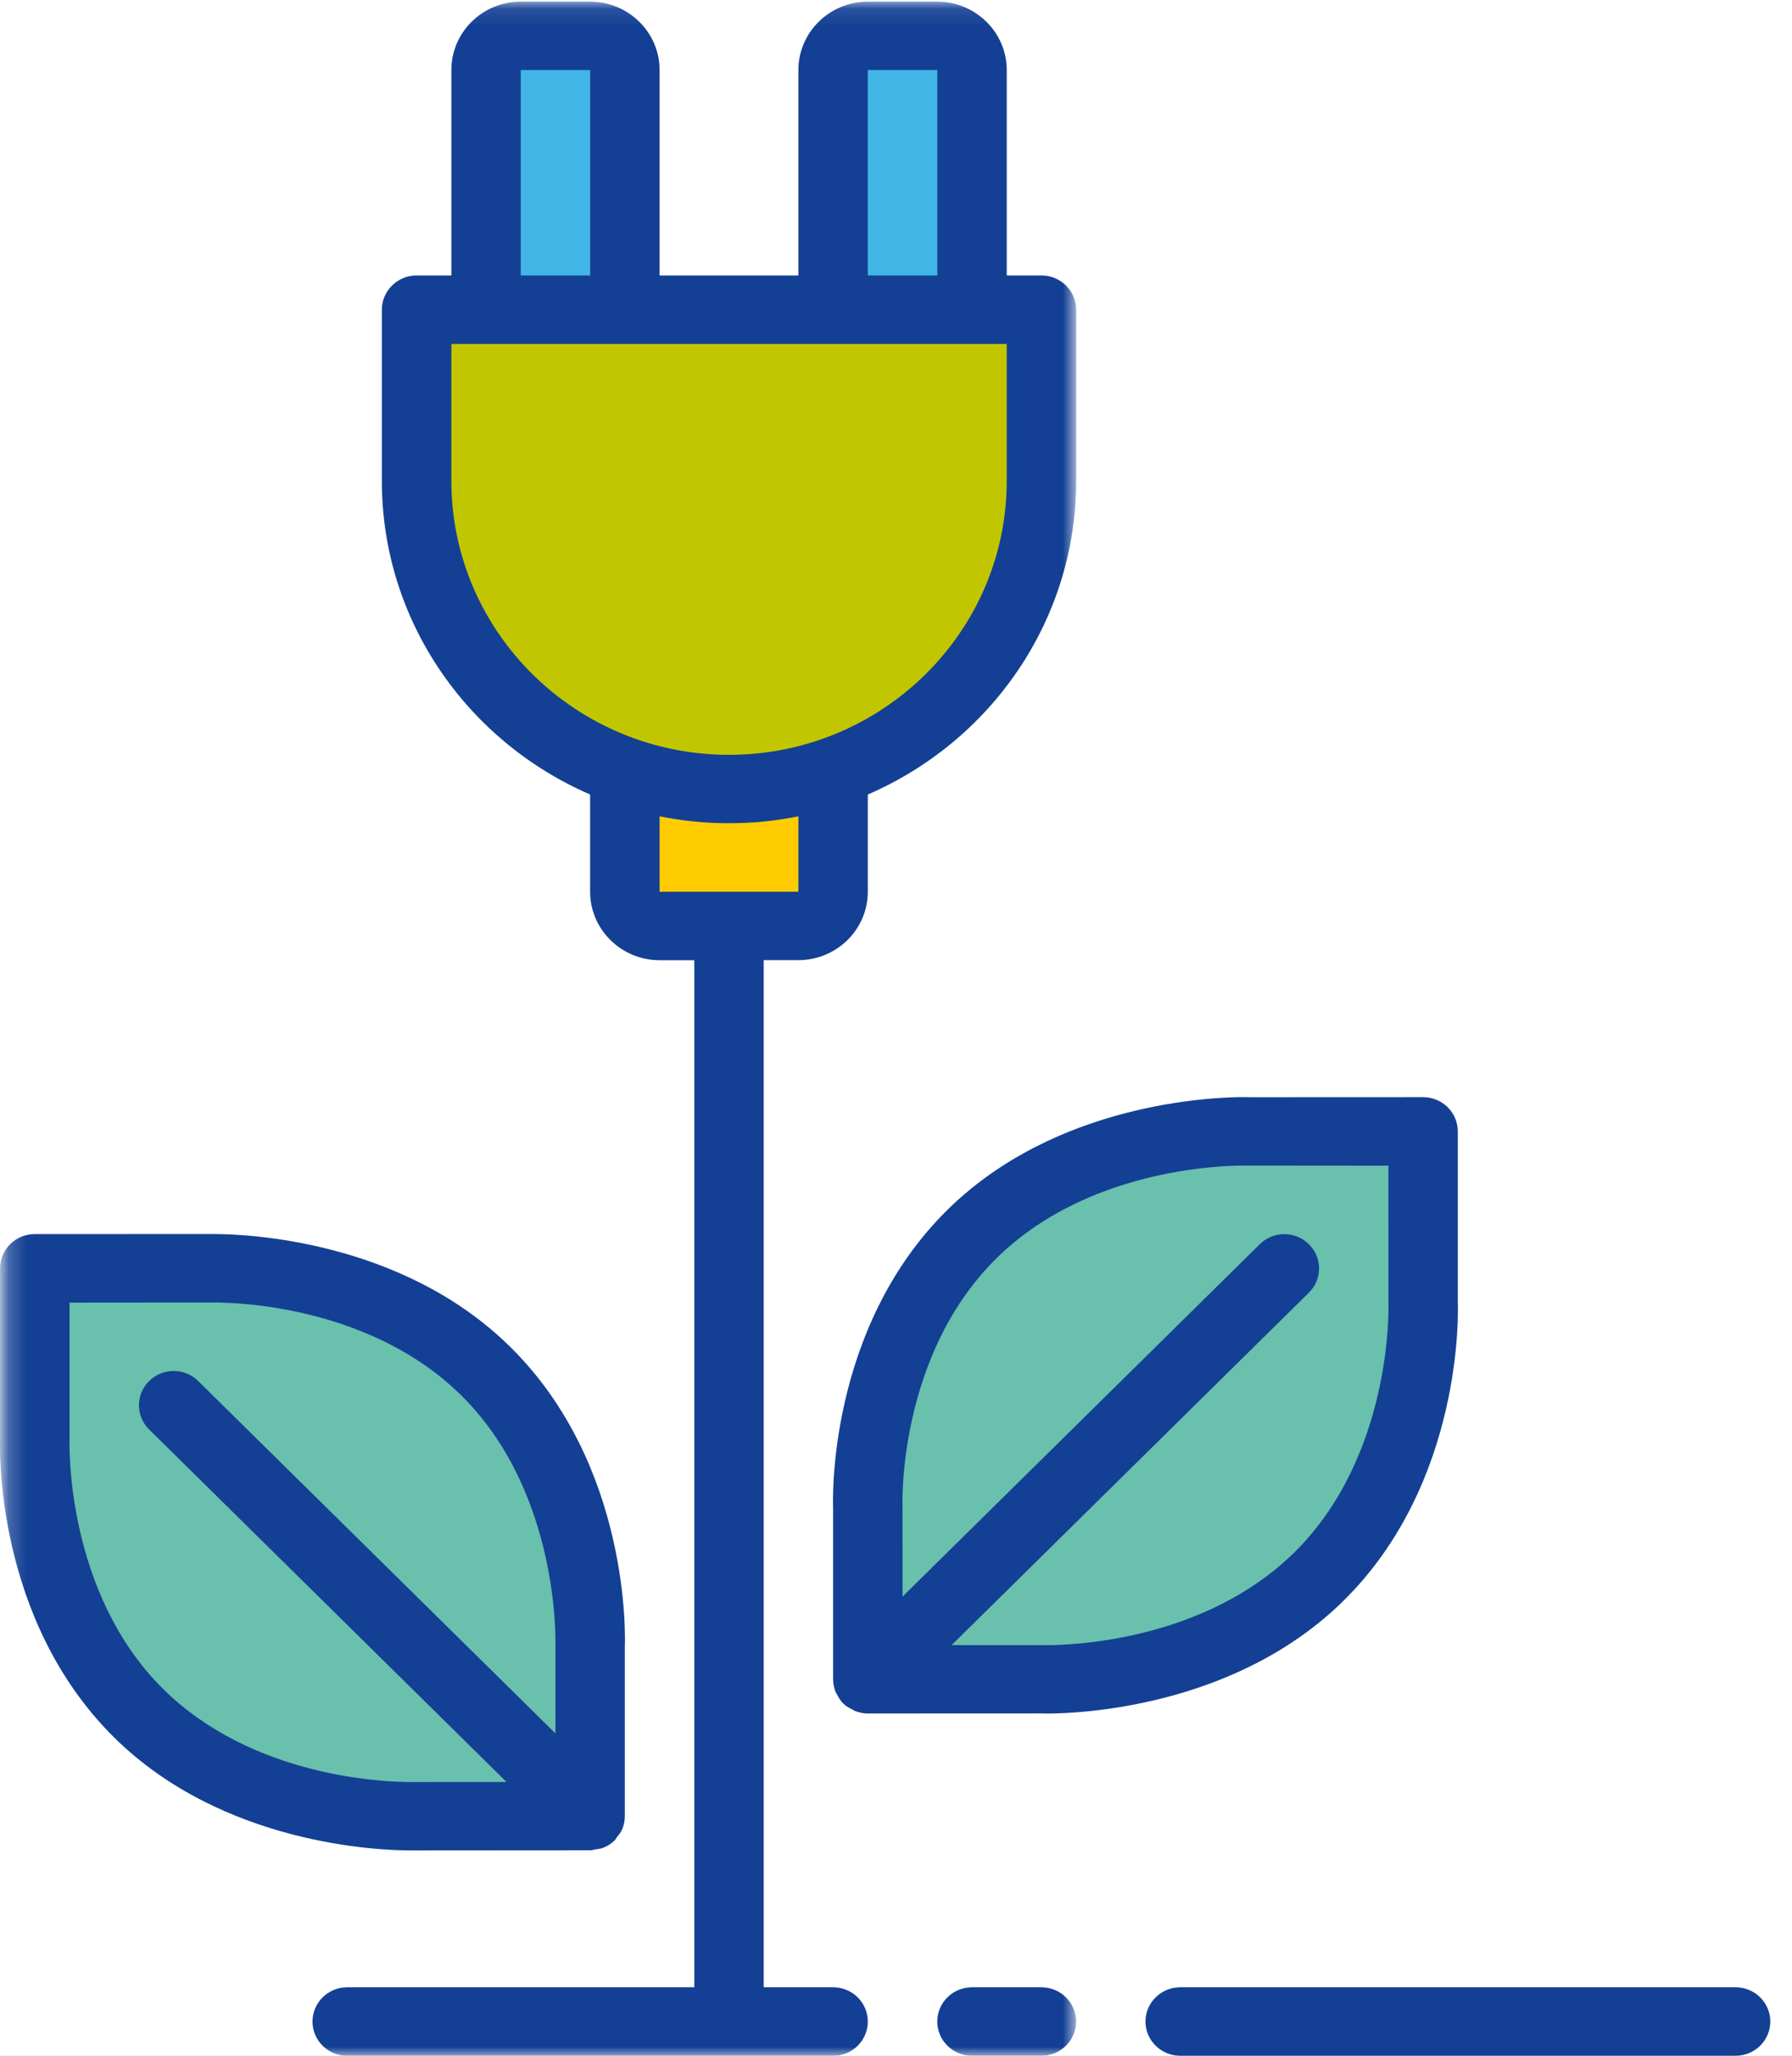
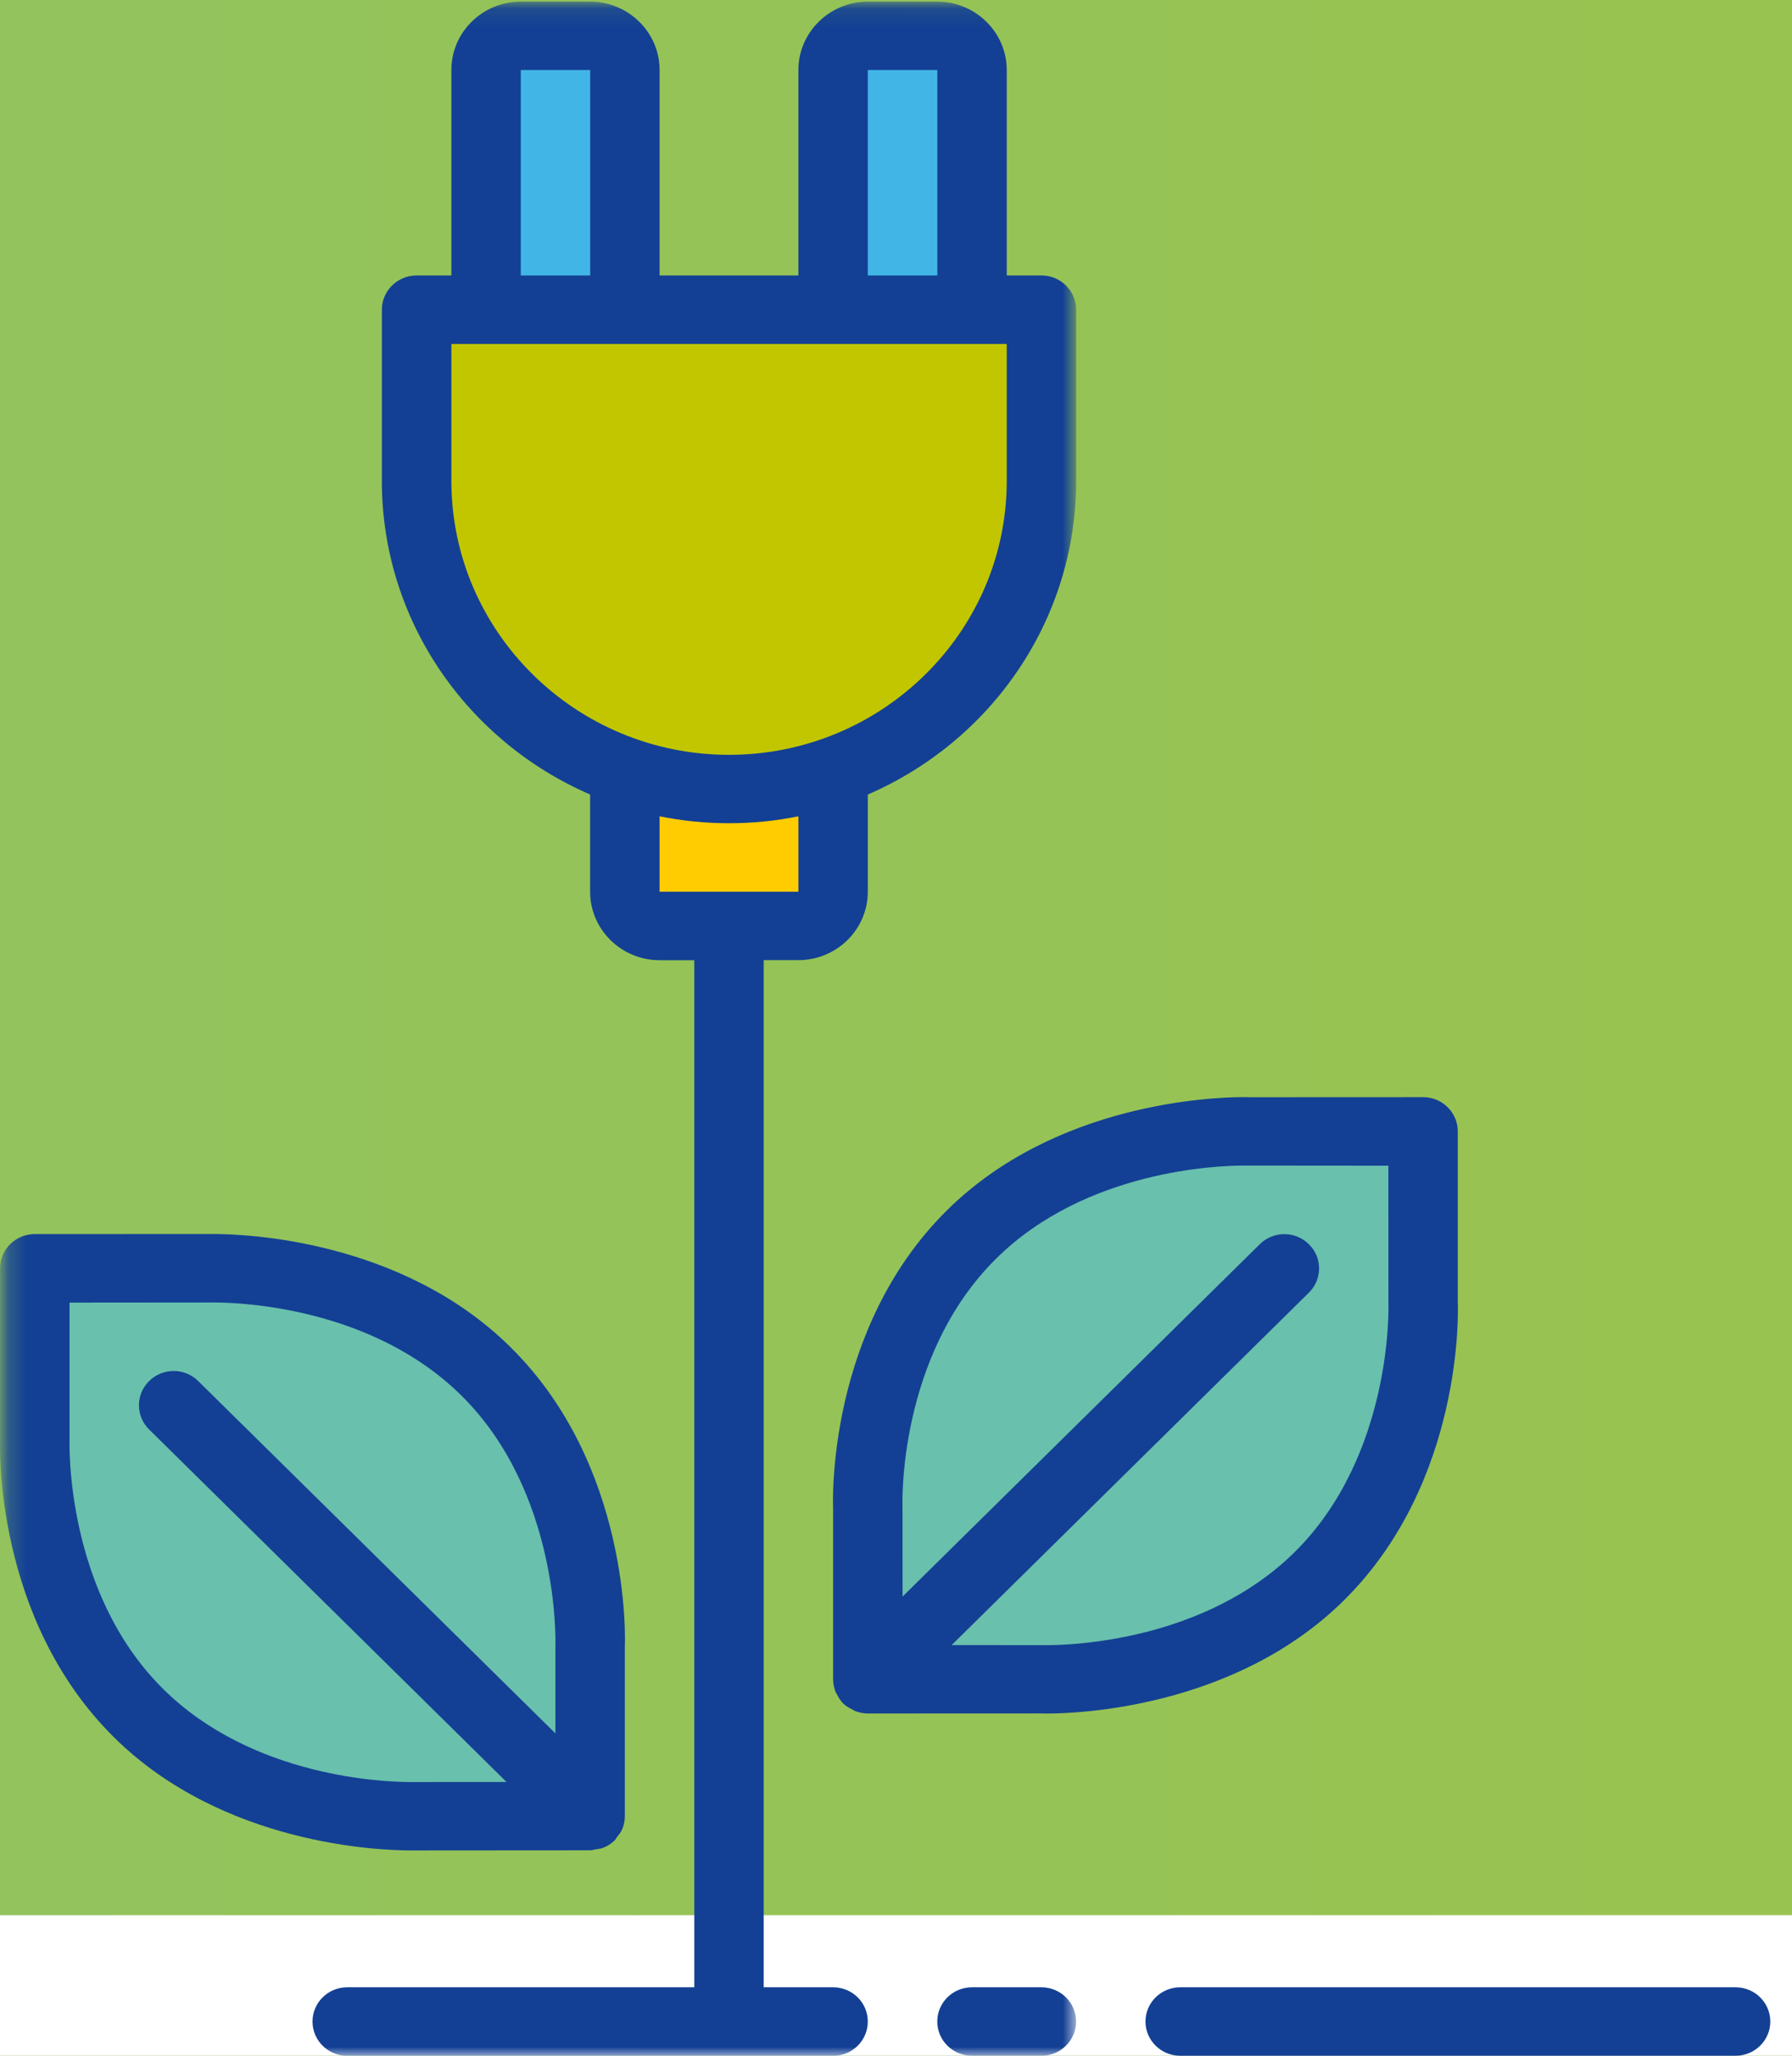
<svg xmlns="http://www.w3.org/2000/svg" xmlns:xlink="http://www.w3.org/1999/xlink" viewBox="0 0 102 117" version="1.1">
  <rect x="0" y="0" width="102" height="117" fill="#808080" stroke="none" />
  <title>ADAA0F8F-4260-4557-B3F4-3C83E1A82D74</title>
  <defs>
    <linearGradient x1="100%" y1="50%" x2="0%" y2="50%" id="linearGradient-1">
      <stop stop-color="#C2C600" offset="0%" />
      <stop stop-color="#69C0AD" offset="100%" />
    </linearGradient>
    <polygon id="path-2" points="0.217 0.093 61.253 0.093 61.253 117 0.217 117" />
  </defs>
  <g id="Page-1" stroke="none" stroke-width="1" fill="none" fill-rule="evenodd">
    <g id="ökostrom_1" transform="translate(-669, -282)">
      <rect id="Rectangle-Copy-11" fill="url(#linearGradient-1)" x="0" y="101" width="1441" height="309" />
      <rect id="Rectangle-Copy-12" fill="#FFFFFF" x="0" y="391" width="1441" height="48" rx="15" />
-       <rect id="Rectangle" fill="#FFFFFF" x="120" y="202" width="1200" height="411" rx="15" />
      <g id="blume" transform="translate(669, 282)">
        <rect id="Rectangle" fill="#FFCC02" x="36" y="43" width="12" height="10" />
        <polygon id="Path-9" fill="#C2C600" points="24.38 17.856 59.076 17.856 59.076 27.388 57.299 38.161 45.444 44.493 35.573 44.493 29.643 40.991 25.692 34.493 24.38 27.388" />
        <polygon id="Path-10" fill="#41B6E6" points="27.771 3.985 27.771 17.856 35.573 17.856 35.573 3.985 33.593 2.192 30.735 2.192" />
        <polygon id="Path-11" fill="#41B6E6" points="47.413 3.985 47.413 17.856 55.625 17.856 55.625 3.985 53.352 2.192 50.5 2.192" />
        <polygon id="Path-12" fill="#69C0AD" points="50.5 93.631 49.395 79.984 53.349 74.129 59.076 66.337 68.289 64.675 80.593 64.675 80.593 72.372 80.593 82.67 76.845 87.776 70.885 93.631 62.4 95.476 55.625 95.476" />
        <polygon id="Path-12-Copy" fill="#69C0AD" transform="translate(17.994, 88.075) scale(-1, 1) translate(-17.994, -88.075) " points="3.5 101.631 2.395 87.984 6.349 82.129 12.076 74.337 21.289 72.675 33.593 72.675 33.593 80.372 33.593 90.67 29.845 95.776 23.885 101.631 15.4 103.476 8.625 103.476" />
        <g id="Icon_Strom">
          <g id="Group-5">
            <mask id="mask-3" fill="white">
              <use xlink:href="#path-2" />
            </mask>
            <g id="Clip-2" />
            <path d="M6.509,98.897 C12.703,105.007 21.64,105.315 23.369,105.315 L33.589,105.308 C33.698,105.308 33.785,105.272 33.883,105.257 C34.039,105.232 34.198,105.225 34.343,105.16 C34.586,105.065 34.804,104.92 34.992,104.739 L34.996,104.739 C35.039,104.688 35.065,104.627 35.104,104.572 C35.224,104.428 35.34,104.286 35.412,104.112 C35.521,103.869 35.568,103.605 35.565,103.34 L35.565,93.703 C35.586,93.287 35.902,83.414 29.045,76.659 C22.851,70.541 13.913,70.233 12.185,70.233 L1.982,70.236 C0.888,70.236 0.004,71.11 0.004,72.186 L0.004,81.852 C-0.011,82.269 -0.344,92.134 6.509,98.897 M3.958,81.932 L3.958,74.136 L12.185,74.129 C13.638,74.129 21.158,74.383 26.25,79.413 C31.861,84.947 31.618,93.464 31.614,93.624 L31.614,98.654 L11.282,78.601 C10.51,77.836 9.26,77.836 8.488,78.601 C7.716,79.362 7.716,80.594 8.488,81.356 L28.831,101.419 L23.369,101.423 C21.912,101.423 14.392,101.169 9.303,96.142 C3.697,90.612 3.954,82.095 3.958,81.932" id="Fill-1" fill="#134094" mask="url(#mask-3)" />
            <path d="M59.274,113.104 L55.324,113.104 C54.233,113.104 53.349,113.977 53.349,115.054 C53.349,116.127 54.233,117 55.324,117 L59.274,117 C60.369,117 61.25,116.127 61.25,115.054 C61.25,113.977 60.369,113.104 59.274,113.104" id="Fill-3" fill="#134094" mask="url(#mask-3)" />
            <path d="M47.423,113.104 L43.469,113.104 L43.469,54.645 L45.444,54.645 C47.623,54.645 49.395,52.898 49.395,50.752 L49.395,45.218 C56.368,42.207 61.253,35.346 61.253,27.369 L61.253,17.627 C61.253,16.554 60.369,15.677 59.278,15.677 L57.303,15.677 L57.303,3.985 C57.303,1.84 55.527,0.093 53.349,0.093 L49.395,0.093 C47.22,0.093 45.444,1.84 45.444,3.985 L45.444,15.677 L37.544,15.677 L37.544,3.985 C37.544,1.84 35.768,0.093 33.589,0.093 L29.643,0.093 C27.457,0.093 25.692,1.84 25.692,3.985 L25.692,15.677 L23.713,15.677 C22.623,15.677 21.735,16.554 21.735,17.627 L21.735,27.369 C21.735,35.346 26.624,42.207 33.589,45.218 L33.589,50.752 C33.589,52.898 35.365,54.649 37.544,54.649 L39.519,54.649 L39.519,113.104 L19.759,113.104 C18.672,113.104 17.788,113.977 17.788,115.054 C17.788,116.13 18.672,117.004 19.759,117.004 L47.423,117.004 C48.514,117.004 49.395,116.13 49.395,115.054 C49.395,113.977 48.514,113.104 47.423,113.104 L47.423,113.104 Z M49.395,15.677 L53.352,15.677 L53.352,3.985 L49.395,3.985 L49.395,15.677 Z M29.643,15.677 L33.593,15.677 L33.593,3.985 L29.643,3.985 L29.643,15.677 Z M25.692,27.369 L25.692,19.577 L57.303,19.577 L57.303,27.369 C57.303,35.966 50.21,42.96 41.494,42.96 C32.781,42.96 25.692,35.966 25.692,27.369 L25.692,27.369 Z M37.544,50.752 L37.544,46.458 C38.823,46.719 40.138,46.853 41.494,46.853 C42.849,46.853 44.172,46.719 45.444,46.458 L45.444,50.752 L37.544,50.752 L37.544,50.752 Z" id="Fill-4" fill="#134094" mask="url(#mask-3)" />
          </g>
          <path d="M98.79,113.104 L67.175,113.104 C66.088,113.104 65.2,113.977 65.2,115.054 C65.2,116.127 66.088,117 67.175,117 L98.79,117 C99.88,117 100.765,116.127 100.765,115.054 C100.765,113.977 99.88,113.104 98.79,113.104" id="Fill-6" fill="#134094" />
          <path d="M59.608,97.523 C61.333,97.523 70.274,97.212 76.472,91.105 C83.332,84.342 82.995,74.473 82.977,74.14 L82.977,64.394 C82.977,63.318 82.096,62.444 81.002,62.444 L71.209,62.448 L70.792,62.441 C69.06,62.441 60.115,62.752 53.921,68.863 C47.064,75.626 47.405,85.498 47.42,85.828 L47.42,95.552 C47.42,95.816 47.47,96.081 47.575,96.331 C47.586,96.356 47.612,96.374 47.623,96.396 C47.717,96.592 47.833,96.791 47.996,96.954 C48.152,97.107 48.34,97.208 48.525,97.299 C48.565,97.317 48.594,97.349 48.63,97.364 C48.877,97.465 49.13,97.52 49.391,97.52 C49.398,97.52 49.402,97.52 49.406,97.52 L59.188,97.516 L59.608,97.523 Z M74.5,70.813 C73.728,70.048 72.478,70.048 71.706,70.813 L51.374,90.866 L51.37,85.745 C51.366,85.661 51.073,77.184 56.716,71.617 C61.808,66.594 69.332,66.337 70.792,66.337 L79.027,66.344 L79.03,74.212 C79.034,74.299 79.288,82.816 73.677,88.35 C68.582,93.37 61.061,93.631 59.608,93.631 L54.168,93.627 L74.5,73.571 C75.276,72.806 75.276,71.574 74.5,70.813 L74.5,70.813 Z" id="Fill-7" fill="#134094" />
        </g>
      </g>
    </g>
  </g>
</svg>